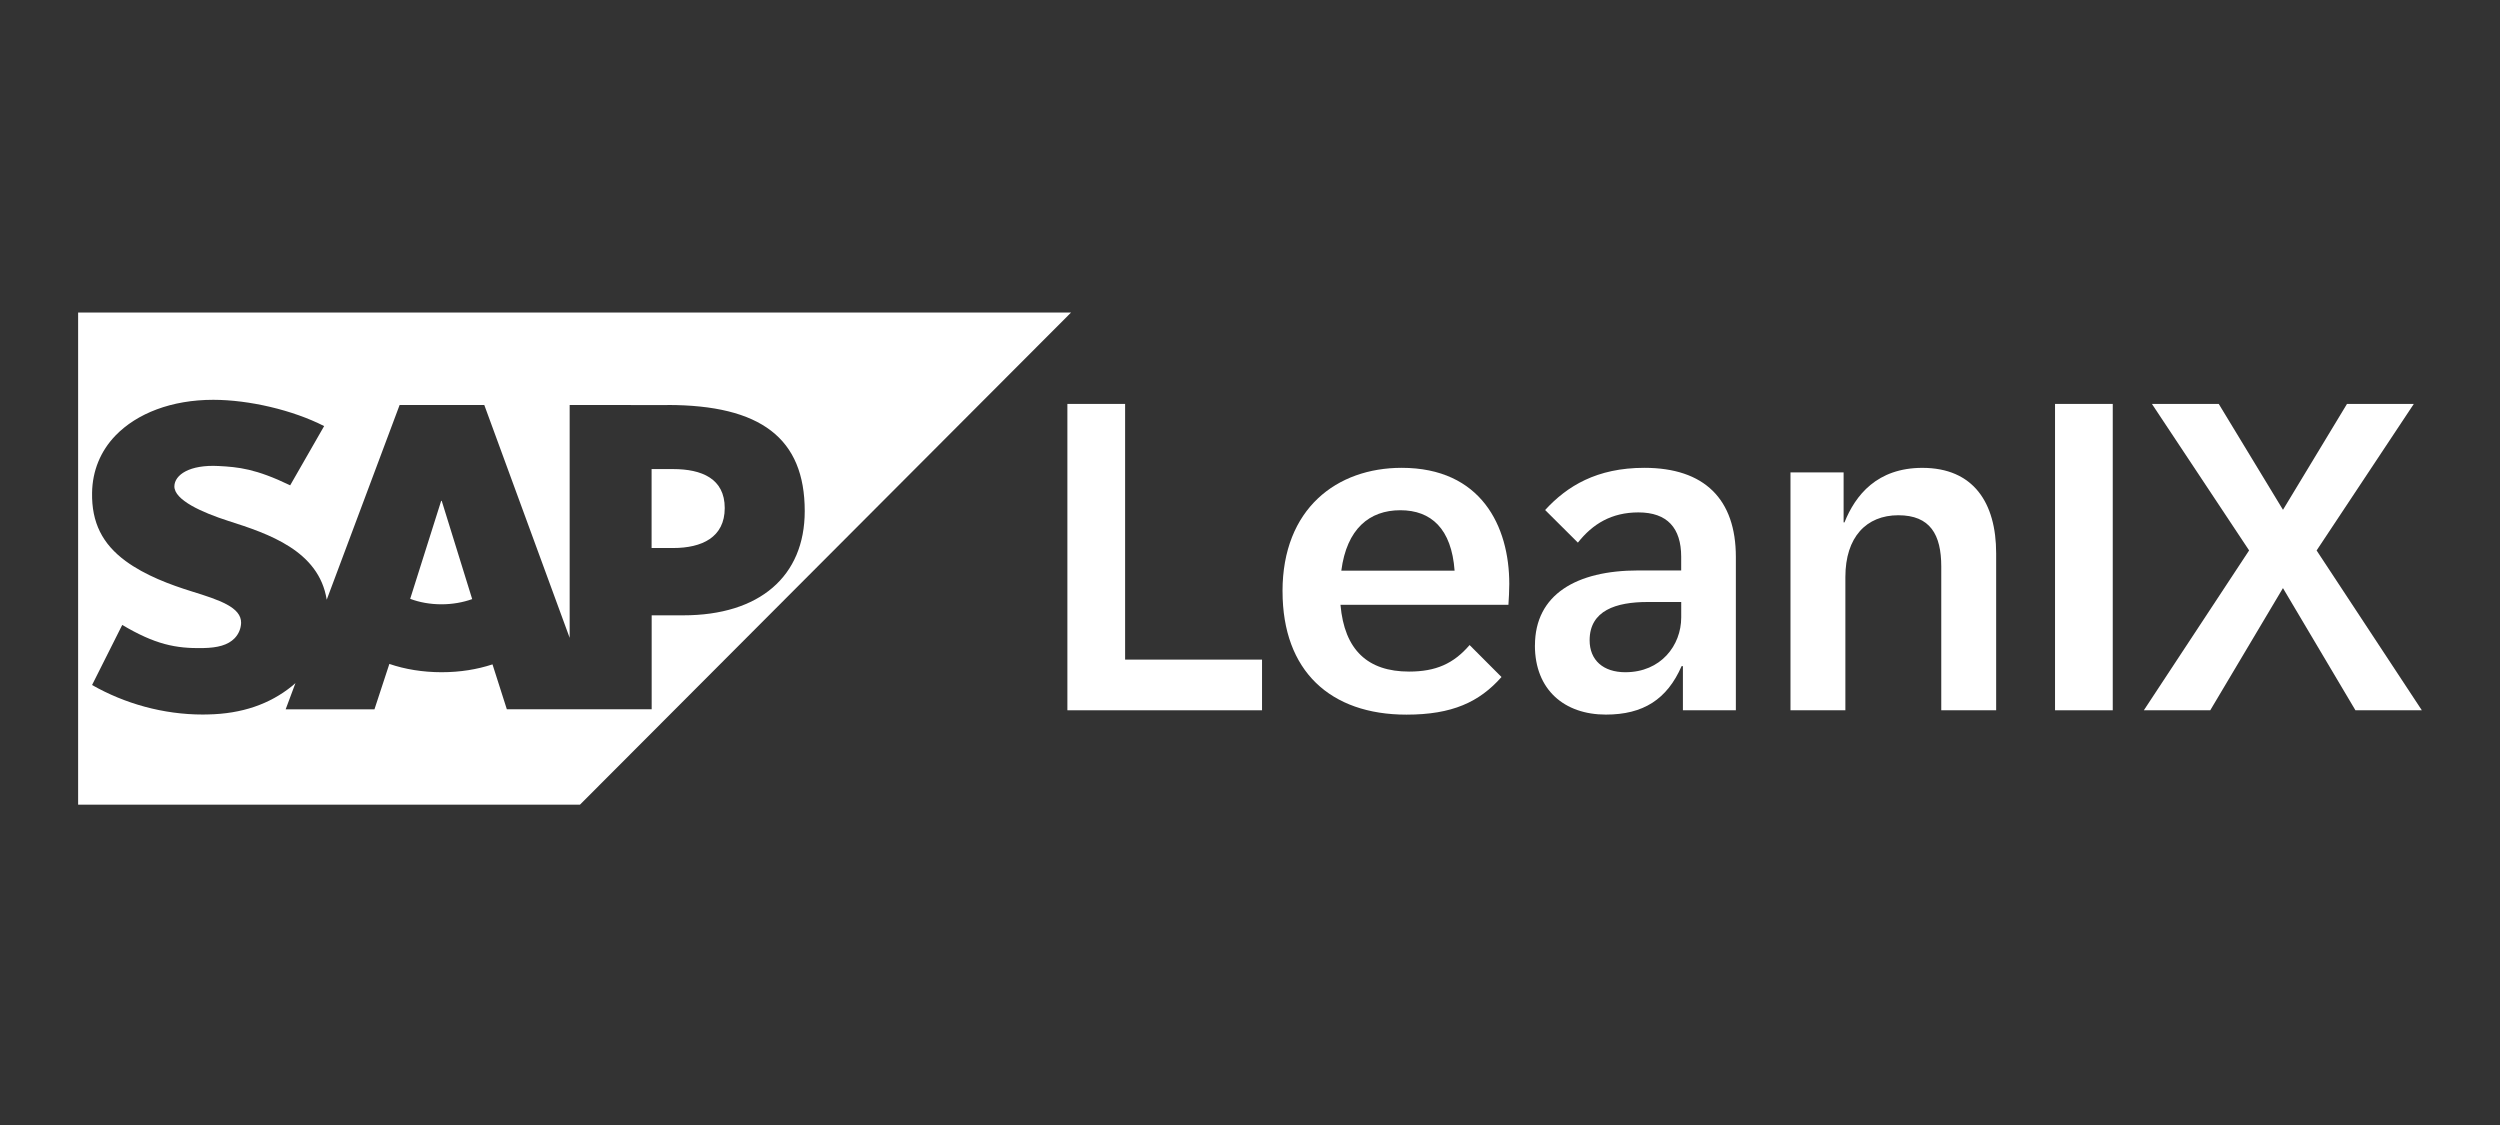
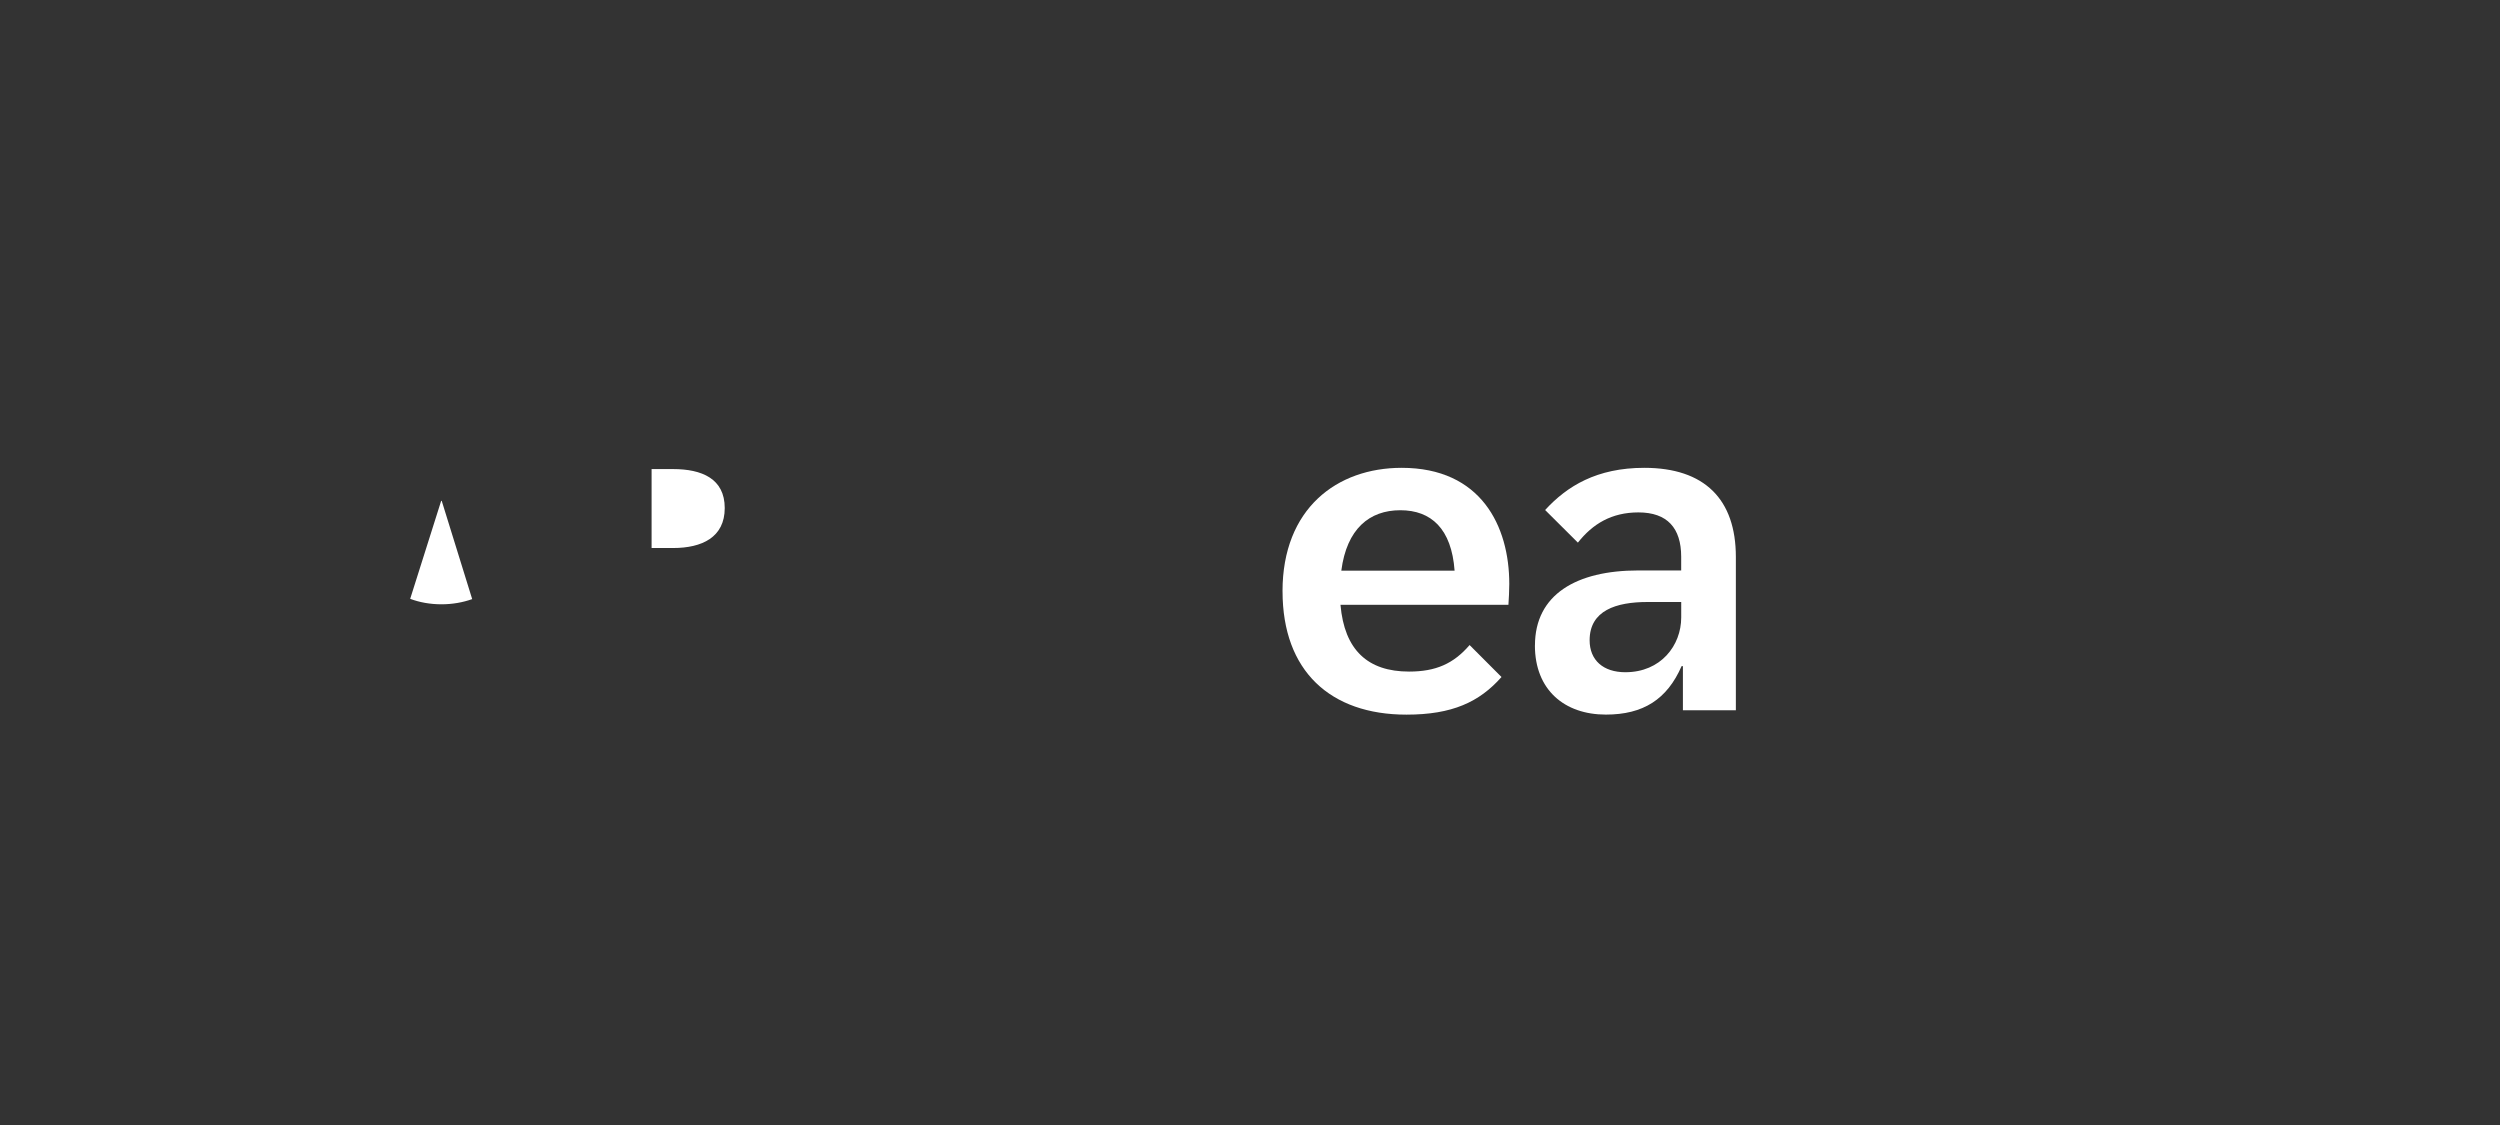
<svg xmlns="http://www.w3.org/2000/svg" width="160" height="72" viewBox="0 0 160 72" fill="none">
  <rect x="0" y="0" width="160" height="72" fill="#333333" stroke="none" />
  <path d="M30.22 38.343C29.635 38.551 28.965 38.675 28.256 38.675C27.527 38.675 26.841 38.549 26.252 38.325L28.234 32.057H28.271L30.22 38.343Z" fill="white" />
  <path d="M43.081 30.021C44.918 30.022 46.383 30.633 46.383 32.514C46.383 34.394 44.918 35.073 43.081 35.073H41.702V30.021H43.081Z" fill="white" />
-   <path fill-rule="evenodd" clip-rule="evenodd" d="M68.55 20L37.117 51.5H5V20H68.55ZM13.646 25.588C10.984 25.588 8.766 26.453 7.389 27.877C6.43 28.872 5.915 30.135 5.893 31.532C5.858 33.455 6.562 34.819 8.04 35.907C9.29 36.825 10.886 37.42 12.293 37.857C14.03 38.396 15.448 38.865 15.431 39.865C15.418 40.227 15.28 40.568 15.02 40.844C14.587 41.291 13.921 41.46 13.002 41.476C11.231 41.513 9.917 41.235 7.823 39.996L5.892 43.841C7.979 45.031 10.45 45.73 12.973 45.73L13.298 45.725C15.494 45.685 17.265 45.058 18.68 43.916C18.761 43.852 18.834 43.785 18.909 43.718L18.282 45.397H23.965L24.919 42.491C25.917 42.833 27.053 43.021 28.259 43.022C29.464 43.022 30.54 42.841 31.52 42.52L32.438 45.395H41.707V39.381H43.728C48.612 39.381 51.503 36.886 51.503 32.709C51.503 28.055 48.696 25.919 42.718 25.919L42.713 25.924L36.458 25.919V40.821L30.994 25.919H25.576L20.91 38.382C20.413 35.24 17.17 34.154 14.617 33.34C12.932 32.798 11.143 32 11.16 31.119C11.175 30.396 12.12 29.724 13.993 29.825C15.252 29.891 16.362 29.994 18.571 31.061L20.745 27.269C18.728 26.24 15.941 25.591 13.659 25.588H13.646Z" fill="white" />
-   <path d="M68.313 25.851H72.007V42.215H80.77V45.458H68.313V25.851Z" fill="white" />
  <path d="M82.081 37.845C82.081 32.543 85.566 29.941 89.706 29.941C94.788 29.941 96.594 33.671 96.594 37.372C96.594 37.818 96.566 38.276 96.539 38.708H85.791C86.041 41.603 87.54 42.981 90.18 42.981C91.888 42.981 93.026 42.48 94.054 41.283L96.096 43.329C94.68 44.929 92.944 45.737 90.013 45.737C85.138 45.737 82.083 42.94 82.083 37.848L82.081 37.845ZM93.094 36.523C92.899 33.838 91.594 32.655 89.621 32.655C87.649 32.655 86.192 33.838 85.844 36.523H93.094Z" fill="white" />
  <path d="M98.237 41.31C98.237 38.04 100.903 36.509 104.847 36.509H107.596V35.632C107.596 33.795 106.708 32.794 104.859 32.794C103.138 32.794 101.929 33.531 100.985 34.728L98.888 32.641C100.29 31.11 102.193 29.941 105.235 29.941C109.096 29.941 111.095 31.959 111.095 35.646V45.457H107.706V42.631H107.623C106.692 44.761 105.164 45.734 102.775 45.734C100.123 45.734 98.234 44.148 98.234 41.31H98.237ZM104.028 43.022C106.291 43.022 107.598 41.31 107.598 39.516V38.528H105.444C103.431 38.528 101.736 39.07 101.736 40.977C101.736 42.244 102.597 43.023 104.028 43.023V43.022Z" fill="white" />
-   <path d="M114.589 30.234H117.991V33.435H118.046C118.741 31.696 120.129 29.943 123.032 29.943C126.295 29.943 127.754 32.17 127.754 35.411V45.458H124.241V36.26C124.241 34.214 123.533 32.976 121.492 32.976C119.45 32.976 118.104 34.369 118.104 36.928V45.458H114.591V30.236L114.589 30.234Z" fill="white" />
-   <path d="M131.522 25.851H135.216V45.458H131.522V25.851Z" fill="white" />
-   <path d="M143.945 35.23L137.723 25.851H142L146.111 32.628L150.207 25.851H154.484L148.263 35.23L154.998 45.458H150.748L146.109 37.638L141.456 45.458H137.206L143.941 35.23H143.945Z" fill="white" />
</svg>